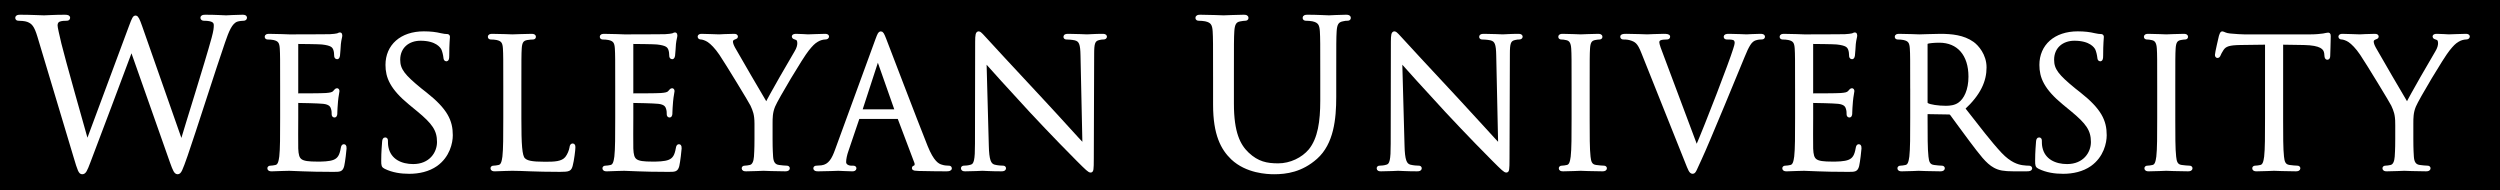
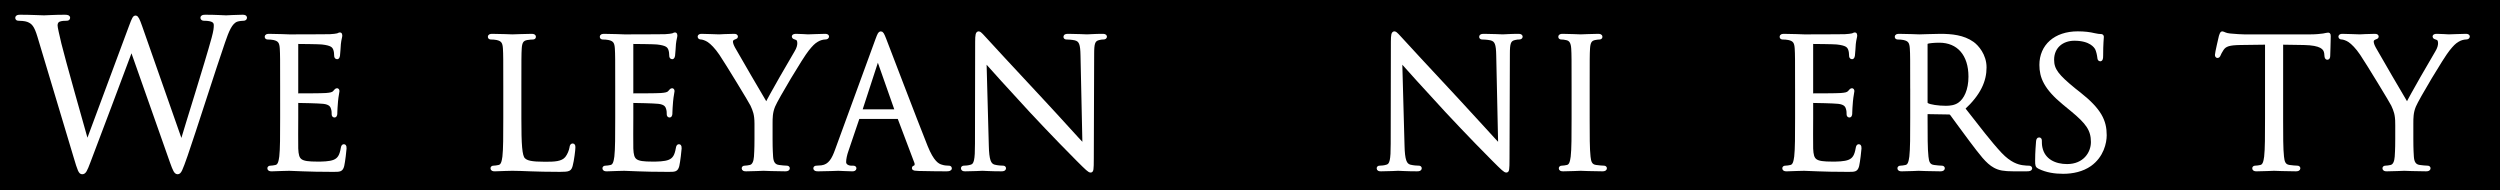
<svg xmlns="http://www.w3.org/2000/svg" version="1.1" id="Layer_1" x="0px" y="0px" width="394px" height="30px" viewBox="0 0 394 30" enable-background="new 0 0 394 30" xml:space="preserve">
  <rect width="394" height="30" />
  <g>
    <path fill="#FFFFFF" stroke="#FFFFFF" stroke-width="0.5" stroke-miterlimit="10" d="M28.535,22.347h0.128   c0.864-2.944,3.808-12.223,4.928-16.319c0.32-1.184,0.352-1.632,0.352-2.048c0-0.576-0.352-0.96-1.824-0.96   c-0.16,0-0.288-0.096-0.288-0.224c0-0.16,0.16-0.224,0.544-0.224c1.632,0,2.976,0.096,3.264,0.096c0.224,0,1.6-0.096,2.592-0.096   c0.288,0,0.448,0.064,0.448,0.192c0,0.16-0.096,0.256-0.288,0.256c-0.128,0-0.736,0.032-1.088,0.16   c-0.959,0.352-1.472,1.696-2.08,3.456c-1.408,4.064-4.64,14.239-5.888,17.823c-0.832,2.367-0.992,2.752-1.344,2.752   c-0.32,0-0.512-0.416-0.96-1.664L20.759,7.756h-0.064c-1.152,3.072-5.536,14.783-6.688,17.759   c-0.512,1.344-0.672,1.696-1.056,1.696c-0.32,0-0.48-0.353-1.12-2.528L6.136,5.708c-0.512-1.696-0.928-2.176-1.76-2.496   C3.96,3.052,3.161,3.02,2.937,3.02c-0.16,0-0.288-0.032-0.288-0.224c0-0.16,0.192-0.224,0.512-0.224   c1.664,0,3.423,0.096,3.775,0.096c0.288,0,1.696-0.096,3.296-0.096c0.448,0,0.576,0.096,0.576,0.224c0,0.192-0.16,0.224-0.32,0.224   c-0.256,0-0.864,0-1.248,0.192C9.048,3.308,8.824,3.564,8.824,3.98s0.288,1.536,0.608,2.944c0.48,2.048,3.808,13.791,4.288,15.486   h0.064l6.784-18.238c0.48-1.312,0.608-1.472,0.8-1.472c0.224,0,0.416,0.416,0.8,1.504L28.535,22.347z" />
    <path fill="#FFFFFF" stroke="#FFFFFF" stroke-width="0.5" stroke-miterlimit="10" d="M44.4,13.703c0-4.368,0-5.152-0.056-6.048   c-0.056-0.952-0.28-1.4-1.204-1.596c-0.224-0.056-0.7-0.084-0.952-0.084c-0.112,0-0.224-0.056-0.224-0.168   c0-0.168,0.14-0.224,0.448-0.224c1.26,0,3.024,0.084,3.164,0.084c0.196,0,5.768,0,6.412-0.028c0.532-0.028,0.98-0.084,1.204-0.14   c0.14-0.028,0.252-0.14,0.392-0.14c0.084,0,0.112,0.112,0.112,0.252c0,0.196-0.14,0.532-0.224,1.316   c-0.028,0.28-0.084,1.512-0.14,1.848c-0.028,0.14-0.084,0.308-0.196,0.308c-0.168,0-0.224-0.14-0.224-0.364   c0-0.196-0.028-0.672-0.168-1.008c-0.196-0.448-0.476-0.784-1.988-0.952c-0.476-0.056-3.528-0.084-3.836-0.084   c-0.112,0-0.168,0.084-0.168,0.28v7.728c0,0.196,0.028,0.28,0.168,0.28c0.364,0,3.808,0,4.452-0.056   c0.672-0.056,1.064-0.112,1.316-0.392c0.196-0.224,0.308-0.364,0.42-0.364c0.084,0,0.14,0.056,0.14,0.224s-0.14,0.644-0.224,1.568   c-0.056,0.56-0.112,1.597-0.112,1.792c0,0.225,0,0.532-0.196,0.532c-0.14,0-0.196-0.112-0.196-0.252c0-0.28,0-0.56-0.112-0.925   c-0.112-0.391-0.364-0.867-1.456-0.979c-0.756-0.084-3.528-0.14-4.004-0.14c-0.14,0-0.196,0.084-0.196,0.195v2.465   c0,0.951-0.028,4.199,0,4.787c0.084,1.933,0.504,2.297,3.248,2.297c0.728,0,1.96,0,2.688-0.309c0.728-0.308,1.064-0.867,1.26-2.016   c0.056-0.309,0.112-0.42,0.252-0.42c0.168,0,0.168,0.224,0.168,0.42c0,0.225-0.224,2.128-0.364,2.716   c-0.196,0.728-0.42,0.728-1.512,0.728c-4.228,0-6.104-0.168-6.916-0.168c-0.056,0-0.532,0.028-1.12,0.028   c-0.56,0.028-1.204,0.056-1.624,0.056c-0.308,0-0.448-0.056-0.448-0.224c0-0.084,0.056-0.168,0.224-0.168   c0.252,0,0.588-0.056,0.84-0.112c0.56-0.111,0.7-0.728,0.812-1.539c0.14-1.177,0.14-3.389,0.14-6.076V13.703z" />
-     <path fill="#FFFFFF" stroke="#FFFFFF" stroke-width="0.5" stroke-miterlimit="10" d="M60.751,26.387   c-0.392-0.196-0.42-0.309-0.42-1.064c0-1.4,0.112-2.52,0.14-2.968c0.028-0.308,0.084-0.448,0.224-0.448   c0.168,0,0.196,0.084,0.196,0.309c0,0.252,0,0.644,0.084,1.035c0.42,2.072,2.268,2.856,4.144,2.856   c2.688,0,4.004-1.933,4.004-3.724c0-1.932-0.812-3.053-3.22-5.04l-1.26-1.036c-2.968-2.436-3.64-4.172-3.64-6.076   c0-2.996,2.24-5.04,5.796-5.04c1.092,0,1.904,0.112,2.604,0.28c0.532,0.112,0.756,0.14,0.98,0.14c0.224,0,0.28,0.056,0.28,0.196   s-0.112,1.064-0.112,2.968c0,0.448-0.056,0.644-0.196,0.644c-0.168,0-0.196-0.14-0.224-0.364c-0.028-0.336-0.196-1.092-0.364-1.4   c-0.168-0.308-0.924-1.484-3.5-1.484c-1.932,0-3.444,1.204-3.444,3.248c0,1.596,0.784,2.548,3.416,4.704l0.784,0.616   c3.304,2.604,4.088,4.339,4.088,6.58c0,1.148-0.448,3.276-2.38,4.648c-1.204,0.84-2.716,1.176-4.228,1.176   C63.188,27.143,61.899,26.946,60.751,26.387z" />
    <path fill="#FFFFFF" stroke="#FFFFFF" stroke-width="0.5" stroke-miterlimit="10" d="M81.919,18.687   c0,4.116,0.112,5.908,0.616,6.412c0.448,0.448,1.176,0.644,3.36,0.644c1.484,0,2.716-0.027,3.388-0.84   c0.364-0.447,0.644-1.148,0.728-1.68c0.028-0.225,0.084-0.364,0.252-0.364c0.14,0,0.168,0.112,0.168,0.42s-0.196,1.988-0.42,2.8   c-0.196,0.645-0.28,0.756-1.764,0.756c-4.032,0-5.88-0.168-7.504-0.168c-0.112,0-0.588,0.028-1.148,0.028   c-0.56,0.028-1.176,0.056-1.596,0.056c-0.308,0-0.448-0.056-0.448-0.224c0-0.084,0.056-0.168,0.224-0.168   c0.252,0,0.588-0.056,0.84-0.112c0.56-0.111,0.7-0.728,0.812-1.539c0.14-1.177,0.14-3.389,0.14-6.076v-4.928   c0-4.368,0-5.152-0.056-6.048c-0.056-0.952-0.28-1.4-1.204-1.596c-0.224-0.056-0.7-0.084-0.952-0.084   c-0.112,0-0.224-0.056-0.224-0.168c0-0.168,0.14-0.224,0.448-0.224c1.26,0,3.024,0.084,3.164,0.084c0.14,0,2.184-0.084,3.024-0.084   c0.308,0,0.448,0.056,0.448,0.224c0,0.112-0.112,0.168-0.224,0.168c-0.196,0-0.588,0.028-0.924,0.084   c-0.812,0.14-1.036,0.616-1.092,1.596c-0.056,0.896-0.056,1.68-0.056,6.048V18.687z" />
    <path fill="#FFFFFF" stroke="#FFFFFF" stroke-width="0.5" stroke-miterlimit="10" d="M97.208,13.703c0-4.368,0-5.152-0.056-6.048   c-0.056-0.952-0.28-1.4-1.204-1.596c-0.224-0.056-0.7-0.084-0.952-0.084c-0.112,0-0.224-0.056-0.224-0.168   c0-0.168,0.14-0.224,0.448-0.224c1.26,0,3.024,0.084,3.164,0.084c0.196,0,5.768,0,6.412-0.028c0.532-0.028,0.98-0.084,1.204-0.14   c0.14-0.028,0.252-0.14,0.392-0.14c0.084,0,0.112,0.112,0.112,0.252c0,0.196-0.14,0.532-0.224,1.316   c-0.028,0.28-0.084,1.512-0.14,1.848c-0.028,0.14-0.084,0.308-0.196,0.308c-0.168,0-0.224-0.14-0.224-0.364   c0-0.196-0.028-0.672-0.168-1.008c-0.196-0.448-0.476-0.784-1.988-0.952c-0.476-0.056-3.528-0.084-3.836-0.084   c-0.112,0-0.168,0.084-0.168,0.28v7.728c0,0.196,0.028,0.28,0.168,0.28c0.364,0,3.808,0,4.452-0.056   c0.672-0.056,1.064-0.112,1.316-0.392c0.196-0.224,0.308-0.364,0.42-0.364c0.084,0,0.14,0.056,0.14,0.224s-0.14,0.644-0.224,1.568   c-0.056,0.56-0.112,1.597-0.112,1.792c0,0.225,0,0.532-0.196,0.532c-0.14,0-0.196-0.112-0.196-0.252c0-0.28,0-0.56-0.112-0.925   c-0.112-0.391-0.364-0.867-1.456-0.979c-0.756-0.084-3.528-0.14-4.004-0.14c-0.14,0-0.196,0.084-0.196,0.195v2.465   c0,0.951-0.028,4.199,0,4.787c0.084,1.933,0.504,2.297,3.248,2.297c0.728,0,1.96,0,2.688-0.309c0.728-0.308,1.064-0.867,1.26-2.016   c0.056-0.309,0.112-0.42,0.252-0.42c0.168,0,0.168,0.224,0.168,0.42c0,0.225-0.224,2.128-0.364,2.716   c-0.196,0.728-0.42,0.728-1.512,0.728c-4.228,0-6.104-0.168-6.916-0.168c-0.056,0-0.532,0.028-1.12,0.028   c-0.56,0.028-1.204,0.056-1.624,0.056c-0.308,0-0.448-0.056-0.448-0.224c0-0.084,0.056-0.168,0.224-0.168   c0.252,0,0.588-0.056,0.84-0.112c0.56-0.111,0.7-0.728,0.812-1.539c0.14-1.177,0.14-3.389,0.14-6.076V13.703z" />
    <path fill="#FFFFFF" stroke="#FFFFFF" stroke-width="0.5" stroke-miterlimit="10" d="M119.156,19.498   c0-1.512-0.28-2.127-0.644-2.939c-0.196-0.448-3.948-6.608-4.928-8.064c-0.7-1.036-1.4-1.736-1.904-2.072   c-0.42-0.28-0.952-0.448-1.204-0.448c-0.14,0-0.28-0.056-0.28-0.196c0-0.112,0.112-0.196,0.364-0.196   c0.532,0,2.632,0.084,2.772,0.084c0.196,0,1.26-0.084,2.352-0.084c0.308,0,0.364,0.084,0.364,0.196c0,0.112-0.168,0.14-0.42,0.252   c-0.224,0.112-0.364,0.28-0.364,0.504c0,0.336,0.14,0.672,0.364,1.092c0.448,0.812,4.648,8.036,5.152,8.848   c0.532-1.176,4.088-7.308,4.648-8.232c0.364-0.588,0.476-1.064,0.476-1.428c0-0.392-0.112-0.7-0.448-0.784   c-0.252-0.084-0.42-0.14-0.42-0.28c0-0.112,0.168-0.168,0.448-0.168c0.728,0,1.624,0.084,1.848,0.084   c0.168,0,2.184-0.084,2.716-0.084c0.196,0,0.364,0.056,0.364,0.168c0,0.14-0.14,0.224-0.364,0.224c-0.308,0-0.84,0.112-1.288,0.392   c-0.56,0.336-0.868,0.672-1.484,1.428c-0.924,1.12-4.844,7.7-5.348,8.905c-0.42,1.008-0.42,1.875-0.42,2.799v2.408   c0,0.448,0,1.624,0.084,2.801c0.056,0.812,0.308,1.428,1.148,1.539c0.392,0.057,1.008,0.112,1.26,0.112   c0.168,0,0.224,0.084,0.224,0.168c0,0.14-0.14,0.224-0.448,0.224c-1.54,0-3.304-0.084-3.444-0.084s-1.904,0.084-2.744,0.084   c-0.308,0-0.448-0.056-0.448-0.224c0-0.084,0.056-0.168,0.224-0.168c0.252,0,0.588-0.056,0.84-0.112   c0.56-0.111,0.812-0.728,0.868-1.539c0.084-1.177,0.084-2.353,0.084-2.801V19.498z" />
    <path fill="#FFFFFF" stroke="#FFFFFF" stroke-width="0.5" stroke-miterlimit="10" d="M138.198,6.283   c0.336-0.924,0.448-1.092,0.616-1.092s0.28,0.14,0.616,1.008c0.42,1.064,4.816,12.627,6.524,16.883   c1.008,2.492,1.82,2.94,2.408,3.108c0.42,0.14,0.84,0.168,1.12,0.168c0.168,0,0.28,0.028,0.28,0.168   c0,0.168-0.252,0.224-0.56,0.224c-0.42,0-2.464,0-4.396-0.056c-0.532-0.028-0.84-0.028-0.84-0.196c0-0.111,0.084-0.168,0.196-0.195   c0.168-0.057,0.336-0.309,0.168-0.756l-2.604-6.889c-0.056-0.111-0.112-0.168-0.252-0.168h-6.02c-0.14,0-0.224,0.084-0.28,0.225   l-1.68,4.955c-0.252,0.701-0.392,1.373-0.392,1.877c0,0.56,0.588,0.812,1.064,0.812h0.28c0.196,0,0.28,0.056,0.28,0.168   c0,0.168-0.168,0.224-0.42,0.224c-0.672,0-1.876-0.084-2.184-0.084s-1.848,0.084-3.164,0.084c-0.364,0-0.532-0.056-0.532-0.224   c0-0.112,0.112-0.168,0.252-0.168c0.196,0,0.588-0.028,0.812-0.056c1.288-0.168,1.848-1.232,2.352-2.633L138.198,6.283z    M141.11,17.482c0.14,0,0.14-0.084,0.112-0.195l-2.66-7.561c-0.14-0.42-0.28-0.42-0.42,0l-2.464,7.561   c-0.056,0.14,0,0.195,0.084,0.195H141.11z" />
    <path fill="#FFFFFF" stroke="#FFFFFF" stroke-width="0.5" stroke-miterlimit="10" d="M155.586,22.942   c0.056,2.296,0.336,3.024,1.092,3.248c0.532,0.14,1.148,0.168,1.4,0.168c0.14,0,0.224,0.056,0.224,0.168   c0,0.168-0.168,0.224-0.504,0.224c-1.596,0-2.716-0.084-2.968-0.084s-1.428,0.084-2.688,0.084c-0.28,0-0.448-0.027-0.448-0.224   c0-0.112,0.084-0.168,0.224-0.168c0.224,0,0.728-0.028,1.148-0.168c0.7-0.196,0.84-1.008,0.84-3.556l0.028-16.044   c0-1.092,0.084-1.4,0.308-1.4s0.7,0.616,0.98,0.896c0.42,0.476,4.592,4.984,8.904,9.604c2.772,2.968,5.824,6.384,6.72,7.308   l-0.308-14.224c-0.028-1.82-0.224-2.436-1.092-2.66c-0.504-0.112-1.148-0.14-1.372-0.14c-0.196,0-0.224-0.084-0.224-0.196   c0-0.168,0.224-0.196,0.56-0.196c1.26,0,2.604,0.084,2.912,0.084c0.308,0,1.232-0.084,2.38-0.084c0.308,0,0.504,0.028,0.504,0.196   c0,0.112-0.112,0.196-0.308,0.196c-0.14,0-0.336,0-0.672,0.084c-0.924,0.196-1.036,0.812-1.036,2.492l-0.056,16.408   c0,1.848-0.056,1.987-0.252,1.987c-0.224,0-0.56-0.308-2.044-1.792c-0.308-0.279-4.34-4.396-7.308-7.588   c-3.248-3.5-6.412-7.028-7.308-8.036L155.586,22.942z" />
-     <path fill="#FFFFFF" stroke="#FFFFFF" stroke-width="0.5" stroke-miterlimit="10" d="M191.43,11.852c0-4.992,0-5.888-0.064-6.912   c-0.064-1.088-0.32-1.6-1.376-1.824c-0.256-0.064-0.8-0.096-1.088-0.096c-0.128,0-0.256-0.064-0.256-0.192   c0-0.192,0.16-0.256,0.512-0.256c1.44,0,3.392,0.096,3.68,0.096s2.208-0.096,3.167-0.096c0.353,0,0.513,0.064,0.513,0.256   c0,0.128-0.128,0.192-0.257,0.192c-0.224,0-0.415,0.032-0.799,0.096c-0.864,0.128-1.12,0.704-1.184,1.824   c-0.064,1.024-0.064,1.92-0.064,6.912v4.479c0,4.608,1.024,6.592,2.4,7.903c1.567,1.473,3.008,1.76,4.832,1.76   c1.951,0,3.871-0.928,5.023-2.303c1.472-1.824,1.855-4.545,1.855-7.84v-4c0-4.992,0-5.888-0.063-6.912   c-0.064-1.088-0.32-1.6-1.376-1.824c-0.256-0.064-0.8-0.096-1.088-0.096c-0.128,0-0.256-0.064-0.256-0.192   c0-0.192,0.159-0.256,0.512-0.256c1.439,0,3.199,0.096,3.392,0.096c0.224,0,1.728-0.096,2.688-0.096   c0.353,0,0.512,0.064,0.512,0.256c0,0.128-0.128,0.192-0.256,0.192c-0.224,0-0.416,0-0.8,0.096c-0.863,0.16-1.12,0.704-1.184,1.824   c-0.064,1.024-0.064,1.92-0.064,6.912v3.424c0,3.455-0.384,7.295-2.943,9.567c-2.304,2.048-4.704,2.368-6.592,2.368   c-1.088,0-4.319-0.129-6.591-2.272c-1.568-1.504-2.784-3.743-2.784-8.415V11.852z" />
    <path fill="#FFFFFF" stroke="#FFFFFF" stroke-width="0.5" stroke-miterlimit="10" d="M221.105,22.942   c0.056,2.296,0.336,3.024,1.092,3.248c0.532,0.14,1.147,0.168,1.4,0.168c0.14,0,0.224,0.056,0.224,0.168   c0,0.168-0.168,0.224-0.504,0.224c-1.596,0-2.716-0.084-2.968-0.084s-1.429,0.084-2.688,0.084c-0.28,0-0.448-0.027-0.448-0.224   c0-0.112,0.084-0.168,0.225-0.168c0.224,0,0.728-0.028,1.147-0.168c0.7-0.196,0.84-1.008,0.84-3.556l0.028-16.044   c0-1.092,0.084-1.4,0.308-1.4c0.225,0,0.7,0.616,0.98,0.896c0.42,0.476,4.592,4.984,8.904,9.604   c2.771,2.968,5.823,6.384,6.72,7.308l-0.308-14.224c-0.028-1.82-0.225-2.436-1.093-2.66c-0.504-0.112-1.147-0.14-1.372-0.14   c-0.195,0-0.224-0.084-0.224-0.196c0-0.168,0.224-0.196,0.56-0.196c1.261,0,2.604,0.084,2.912,0.084   c0.309,0,1.232-0.084,2.38-0.084c0.309,0,0.505,0.028,0.505,0.196c0,0.112-0.112,0.196-0.309,0.196c-0.14,0-0.336,0-0.672,0.084   c-0.924,0.196-1.036,0.812-1.036,2.492l-0.056,16.408c0,1.848-0.057,1.987-0.252,1.987c-0.225,0-0.561-0.308-2.044-1.792   c-0.309-0.279-4.34-4.396-7.309-7.588c-3.248-3.5-6.411-7.028-7.308-8.036L221.105,22.942z" />
    <path fill="#FFFFFF" stroke="#FFFFFF" stroke-width="0.5" stroke-miterlimit="10" d="M250.281,18.631c0,2.688,0,4.899,0.14,6.076   c0.084,0.812,0.252,1.428,1.093,1.539c0.392,0.057,1.008,0.112,1.26,0.112c0.168,0,0.224,0.084,0.224,0.168   c0,0.14-0.14,0.224-0.448,0.224c-1.54,0-3.304-0.084-3.443-0.084c-0.141,0-1.904,0.084-2.744,0.084   c-0.308,0-0.448-0.056-0.448-0.224c0-0.084,0.057-0.168,0.225-0.168c0.252,0,0.588-0.056,0.84-0.112   c0.56-0.111,0.7-0.728,0.812-1.539c0.141-1.177,0.141-3.389,0.141-6.076v-4.928c0-4.368,0-5.152-0.057-6.048   c-0.056-0.952-0.336-1.428-0.952-1.568c-0.308-0.084-0.672-0.112-0.867-0.112c-0.112,0-0.225-0.056-0.225-0.168   c0-0.168,0.141-0.224,0.448-0.224c0.924,0,2.688,0.084,2.828,0.084c0.14,0,1.903-0.084,2.744-0.084   c0.308,0,0.447,0.056,0.447,0.224c0,0.112-0.111,0.168-0.224,0.168c-0.196,0-0.364,0.028-0.7,0.084   c-0.756,0.14-0.979,0.616-1.036,1.596c-0.056,0.896-0.056,1.68-0.056,6.048V18.631z" />
-     <path fill="#FFFFFF" stroke="#FFFFFF" stroke-width="0.5" stroke-miterlimit="10" d="M267.389,23.334   c1.624-3.752,5.376-13.523,5.992-15.54c0.141-0.42,0.252-0.812,0.252-1.064c0-0.224-0.084-0.504-0.364-0.644   c-0.336-0.112-0.756-0.112-1.063-0.112c-0.168,0-0.308-0.028-0.308-0.168c0-0.168,0.168-0.224,0.615-0.224   c1.12,0,2.408,0.084,2.744,0.084c0.168,0,1.372-0.084,2.185-0.084c0.308,0,0.476,0.056,0.476,0.196c0,0.14-0.112,0.196-0.336,0.196   c-0.196,0-0.812,0-1.344,0.336c-0.364,0.252-0.784,0.728-1.54,2.632c-0.309,0.784-1.708,4.144-3.136,7.589   c-1.708,4.088-2.969,7.111-3.612,8.483c-0.784,1.68-0.896,2.128-1.176,2.128c-0.336,0-0.477-0.393-1.009-1.736l-6.859-17.164   c-0.616-1.568-1.036-1.876-2.017-2.156c-0.42-0.112-0.896-0.112-1.063-0.112s-0.224-0.084-0.224-0.196   c0-0.168,0.279-0.196,0.728-0.196c1.344,0,2.94,0.084,3.276,0.084c0.279,0,1.54-0.084,2.604-0.084c0.504,0,0.756,0.056,0.756,0.196   c0,0.14-0.084,0.196-0.279,0.196c-0.309,0-0.812,0.028-1.064,0.14c-0.308,0.14-0.364,0.364-0.364,0.56   c0,0.364,0.336,1.232,0.756,2.324L267.389,23.334z" />
    <path fill="#FFFFFF" stroke="#FFFFFF" stroke-width="0.5" stroke-miterlimit="10" d="M283.153,13.703c0-4.368,0-5.152-0.057-6.048   c-0.056-0.952-0.279-1.4-1.204-1.596c-0.224-0.056-0.699-0.084-0.951-0.084c-0.112,0-0.225-0.056-0.225-0.168   c0-0.168,0.14-0.224,0.448-0.224c1.26,0,3.023,0.084,3.164,0.084c0.196,0,5.768,0,6.412-0.028c0.531-0.028,0.979-0.084,1.204-0.14   c0.14-0.028,0.252-0.14,0.392-0.14c0.084,0,0.112,0.112,0.112,0.252c0,0.196-0.141,0.532-0.225,1.316   c-0.027,0.28-0.084,1.512-0.14,1.848c-0.028,0.14-0.084,0.308-0.196,0.308c-0.168,0-0.224-0.14-0.224-0.364   c0-0.196-0.028-0.672-0.168-1.008c-0.196-0.448-0.477-0.784-1.988-0.952c-0.476-0.056-3.528-0.084-3.836-0.084   c-0.112,0-0.168,0.084-0.168,0.28v7.728c0,0.196,0.028,0.28,0.168,0.28c0.364,0,3.808,0,4.452-0.056   c0.672-0.056,1.063-0.112,1.315-0.392c0.196-0.224,0.309-0.364,0.421-0.364c0.084,0,0.14,0.056,0.14,0.224s-0.14,0.644-0.224,1.568   c-0.057,0.56-0.112,1.597-0.112,1.792c0,0.225,0,0.532-0.196,0.532c-0.14,0-0.196-0.112-0.196-0.252c0-0.28,0-0.56-0.111-0.925   c-0.112-0.391-0.364-0.867-1.456-0.979c-0.756-0.084-3.528-0.14-4.004-0.14c-0.141,0-0.196,0.084-0.196,0.195v2.465   c0,0.951-0.028,4.199,0,4.787c0.084,1.933,0.504,2.297,3.248,2.297c0.728,0,1.96,0,2.688-0.309   c0.729-0.308,1.064-0.867,1.261-2.016c0.056-0.309,0.111-0.42,0.252-0.42c0.168,0,0.168,0.224,0.168,0.42   c0,0.225-0.225,2.128-0.364,2.716c-0.196,0.728-0.42,0.728-1.512,0.728c-4.229,0-6.104-0.168-6.916-0.168   c-0.057,0-0.532,0.028-1.12,0.028c-0.56,0.028-1.204,0.056-1.624,0.056c-0.308,0-0.448-0.056-0.448-0.224   c0-0.084,0.057-0.168,0.225-0.168c0.252,0,0.588-0.056,0.84-0.112c0.56-0.111,0.7-0.728,0.812-1.539   c0.141-1.177,0.141-3.389,0.141-6.076V13.703z" />
    <path fill="#FFFFFF" stroke="#FFFFFF" stroke-width="0.5" stroke-miterlimit="10" d="M301.297,13.703c0-4.368,0-5.152-0.057-6.048   c-0.056-0.952-0.279-1.4-1.204-1.596c-0.224-0.056-0.699-0.084-0.951-0.084c-0.112,0-0.225-0.056-0.225-0.168   c0-0.168,0.141-0.224,0.448-0.224c1.26,0,3.023,0.084,3.164,0.084c0.308,0,2.436-0.084,3.304-0.084c1.764,0,3.64,0.168,5.124,1.232   c0.7,0.504,1.932,1.876,1.932,3.808c0,2.072-0.867,4.144-3.388,6.467c2.296,2.941,4.2,5.433,5.824,7.168   c1.512,1.597,2.716,1.904,3.416,2.017c0.532,0.084,0.924,0.084,1.092,0.084c0.14,0,0.252,0.084,0.252,0.168   c0,0.168-0.168,0.224-0.672,0.224h-1.988c-1.567,0-2.268-0.14-2.996-0.531c-1.204-0.645-2.184-2.016-3.779-4.116   c-1.177-1.54-2.492-3.416-3.053-4.144c-0.111-0.112-0.195-0.168-0.363-0.168l-3.444-0.057c-0.14,0-0.196,0.084-0.196,0.225v0.672   c0,2.688,0,4.899,0.141,6.076c0.084,0.812,0.252,1.428,1.092,1.539c0.392,0.057,1.008,0.112,1.26,0.112   c0.168,0,0.225,0.084,0.225,0.168c0,0.14-0.141,0.224-0.448,0.224c-1.54,0-3.305-0.084-3.444-0.084   c-0.028,0-1.792,0.084-2.632,0.084c-0.308,0-0.448-0.056-0.448-0.224c0-0.084,0.057-0.168,0.225-0.168   c0.252,0,0.588-0.056,0.84-0.112c0.56-0.111,0.7-0.728,0.812-1.539c0.141-1.177,0.141-3.389,0.141-6.076V13.703z M303.536,16.139   c0,0.14,0.057,0.252,0.196,0.336c0.42,0.252,1.708,0.447,2.94,0.447c0.672,0,1.456-0.084,2.1-0.531   c0.98-0.672,1.708-2.184,1.708-4.312c0-3.5-1.848-5.6-4.844-5.6c-0.84,0-1.597,0.084-1.876,0.168   c-0.141,0.056-0.225,0.168-0.225,0.336V16.139z" />
    <path fill="#FFFFFF" stroke="#FFFFFF" stroke-width="0.5" stroke-miterlimit="10" d="M321.407,26.387   c-0.393-0.196-0.42-0.309-0.42-1.064c0-1.4,0.111-2.52,0.14-2.968c0.028-0.308,0.084-0.448,0.224-0.448   c0.168,0,0.196,0.084,0.196,0.309c0,0.252,0,0.644,0.084,1.035c0.42,2.072,2.268,2.856,4.144,2.856   c2.688,0,4.004-1.933,4.004-3.724c0-1.932-0.812-3.053-3.22-5.04l-1.26-1.036c-2.968-2.436-3.64-4.172-3.64-6.076   c0-2.996,2.239-5.04,5.796-5.04c1.092,0,1.903,0.112,2.604,0.28c0.532,0.112,0.756,0.14,0.98,0.14c0.224,0,0.279,0.056,0.279,0.196   s-0.111,1.064-0.111,2.968c0,0.448-0.057,0.644-0.196,0.644c-0.168,0-0.196-0.14-0.224-0.364c-0.028-0.336-0.196-1.092-0.364-1.4   c-0.168-0.308-0.924-1.484-3.5-1.484c-1.932,0-3.444,1.204-3.444,3.248c0,1.596,0.784,2.548,3.416,4.704l0.784,0.616   c3.304,2.604,4.088,4.339,4.088,6.58c0,1.148-0.448,3.276-2.38,4.648c-1.204,0.84-2.716,1.176-4.228,1.176   C323.843,27.143,322.555,26.946,321.407,26.387z" />
-     <path fill="#FFFFFF" stroke="#FFFFFF" stroke-width="0.5" stroke-miterlimit="10" d="M342.574,18.631c0,2.688,0,4.899,0.14,6.076   c0.084,0.812,0.252,1.428,1.093,1.539c0.392,0.057,1.008,0.112,1.26,0.112c0.168,0,0.224,0.084,0.224,0.168   c0,0.14-0.14,0.224-0.448,0.224c-1.54,0-3.304-0.084-3.443-0.084c-0.141,0-1.904,0.084-2.744,0.084   c-0.308,0-0.448-0.056-0.448-0.224c0-0.084,0.057-0.168,0.225-0.168c0.252,0,0.588-0.056,0.84-0.112   c0.56-0.111,0.7-0.728,0.812-1.539c0.141-1.177,0.141-3.389,0.141-6.076v-4.928c0-4.368,0-5.152-0.057-6.048   c-0.056-0.952-0.336-1.428-0.952-1.568c-0.308-0.084-0.672-0.112-0.867-0.112c-0.112,0-0.225-0.056-0.225-0.168   c0-0.168,0.141-0.224,0.448-0.224c0.924,0,2.688,0.084,2.828,0.084c0.14,0,1.903-0.084,2.744-0.084   c0.308,0,0.447,0.056,0.447,0.224c0,0.112-0.111,0.168-0.224,0.168c-0.196,0-0.364,0.028-0.7,0.084   c-0.756,0.14-0.979,0.616-1.036,1.596c-0.056,0.896-0.056,1.68-0.056,6.048V18.631z" />
    <path fill="#FFFFFF" stroke="#FFFFFF" stroke-width="0.5" stroke-miterlimit="10" d="M359.57,18.631c0,2.688,0,4.899,0.14,6.076   c0.084,0.812,0.252,1.428,1.092,1.539c0.393,0.057,1.008,0.112,1.26,0.112c0.169,0,0.225,0.084,0.225,0.168   c0,0.14-0.14,0.224-0.448,0.224c-1.54,0-3.304-0.084-3.444-0.084c-0.14,0-1.903,0.084-2.743,0.084   c-0.309,0-0.448-0.056-0.448-0.224c0-0.084,0.056-0.168,0.224-0.168c0.252,0,0.588-0.056,0.84-0.112   c0.561-0.111,0.7-0.728,0.812-1.539c0.14-1.177,0.14-3.389,0.14-6.076V6.787l-4.144,0.056c-1.736,0.028-2.408,0.224-2.856,0.896   c-0.308,0.476-0.392,0.672-0.476,0.868c-0.084,0.224-0.168,0.28-0.28,0.28c-0.084,0-0.14-0.084-0.14-0.252   c0-0.28,0.56-2.688,0.616-2.912c0.056-0.168,0.168-0.532,0.279-0.532c0.196,0,0.477,0.28,1.232,0.336   c0.812,0.084,1.876,0.14,2.212,0.14h10.5c0.896,0,1.54-0.084,1.988-0.14c0.42-0.084,0.672-0.14,0.783-0.14   c0.141,0,0.141,0.168,0.141,0.336c0,0.84-0.084,2.772-0.084,3.08c0,0.252-0.084,0.364-0.196,0.364c-0.14,0-0.196-0.084-0.224-0.476   l-0.028-0.308c-0.112-0.84-0.756-1.484-3.444-1.54l-3.527-0.056V18.631z" />
    <path fill="#FFFFFF" stroke="#FFFFFF" stroke-width="0.5" stroke-miterlimit="10" d="M377.741,19.498   c0-1.512-0.28-2.127-0.644-2.939c-0.196-0.448-3.948-6.608-4.929-8.064c-0.699-1.036-1.399-1.736-1.903-2.072   c-0.42-0.28-0.952-0.448-1.204-0.448c-0.14,0-0.28-0.056-0.28-0.196c0-0.112,0.112-0.196,0.364-0.196   c0.532,0,2.632,0.084,2.771,0.084c0.196,0,1.261-0.084,2.353-0.084c0.308,0,0.364,0.084,0.364,0.196c0,0.112-0.168,0.14-0.42,0.252   c-0.225,0.112-0.364,0.28-0.364,0.504c0,0.336,0.14,0.672,0.364,1.092c0.447,0.812,4.647,8.036,5.151,8.848   c0.532-1.176,4.088-7.308,4.648-8.232c0.363-0.588,0.476-1.064,0.476-1.428c0-0.392-0.112-0.7-0.448-0.784   c-0.252-0.084-0.42-0.14-0.42-0.28c0-0.112,0.168-0.168,0.448-0.168c0.728,0,1.624,0.084,1.848,0.084   c0.168,0,2.185-0.084,2.717-0.084c0.195,0,0.363,0.056,0.363,0.168c0,0.14-0.14,0.224-0.363,0.224   c-0.309,0-0.841,0.112-1.288,0.392c-0.561,0.336-0.868,0.672-1.484,1.428c-0.924,1.12-4.844,7.7-5.348,8.905   c-0.42,1.008-0.42,1.875-0.42,2.799v2.408c0,0.448,0,1.624,0.084,2.801c0.056,0.812,0.308,1.428,1.147,1.539   c0.393,0.057,1.008,0.112,1.26,0.112c0.168,0,0.225,0.084,0.225,0.168c0,0.14-0.141,0.224-0.448,0.224   c-1.54,0-3.304-0.084-3.444-0.084c-0.14,0-1.903,0.084-2.743,0.084c-0.309,0-0.448-0.056-0.448-0.224   c0-0.084,0.056-0.168,0.224-0.168c0.252,0,0.588-0.056,0.84-0.112c0.561-0.111,0.812-0.728,0.868-1.539   c0.084-1.177,0.084-2.353,0.084-2.801V19.498z" />
  </g>
</svg>